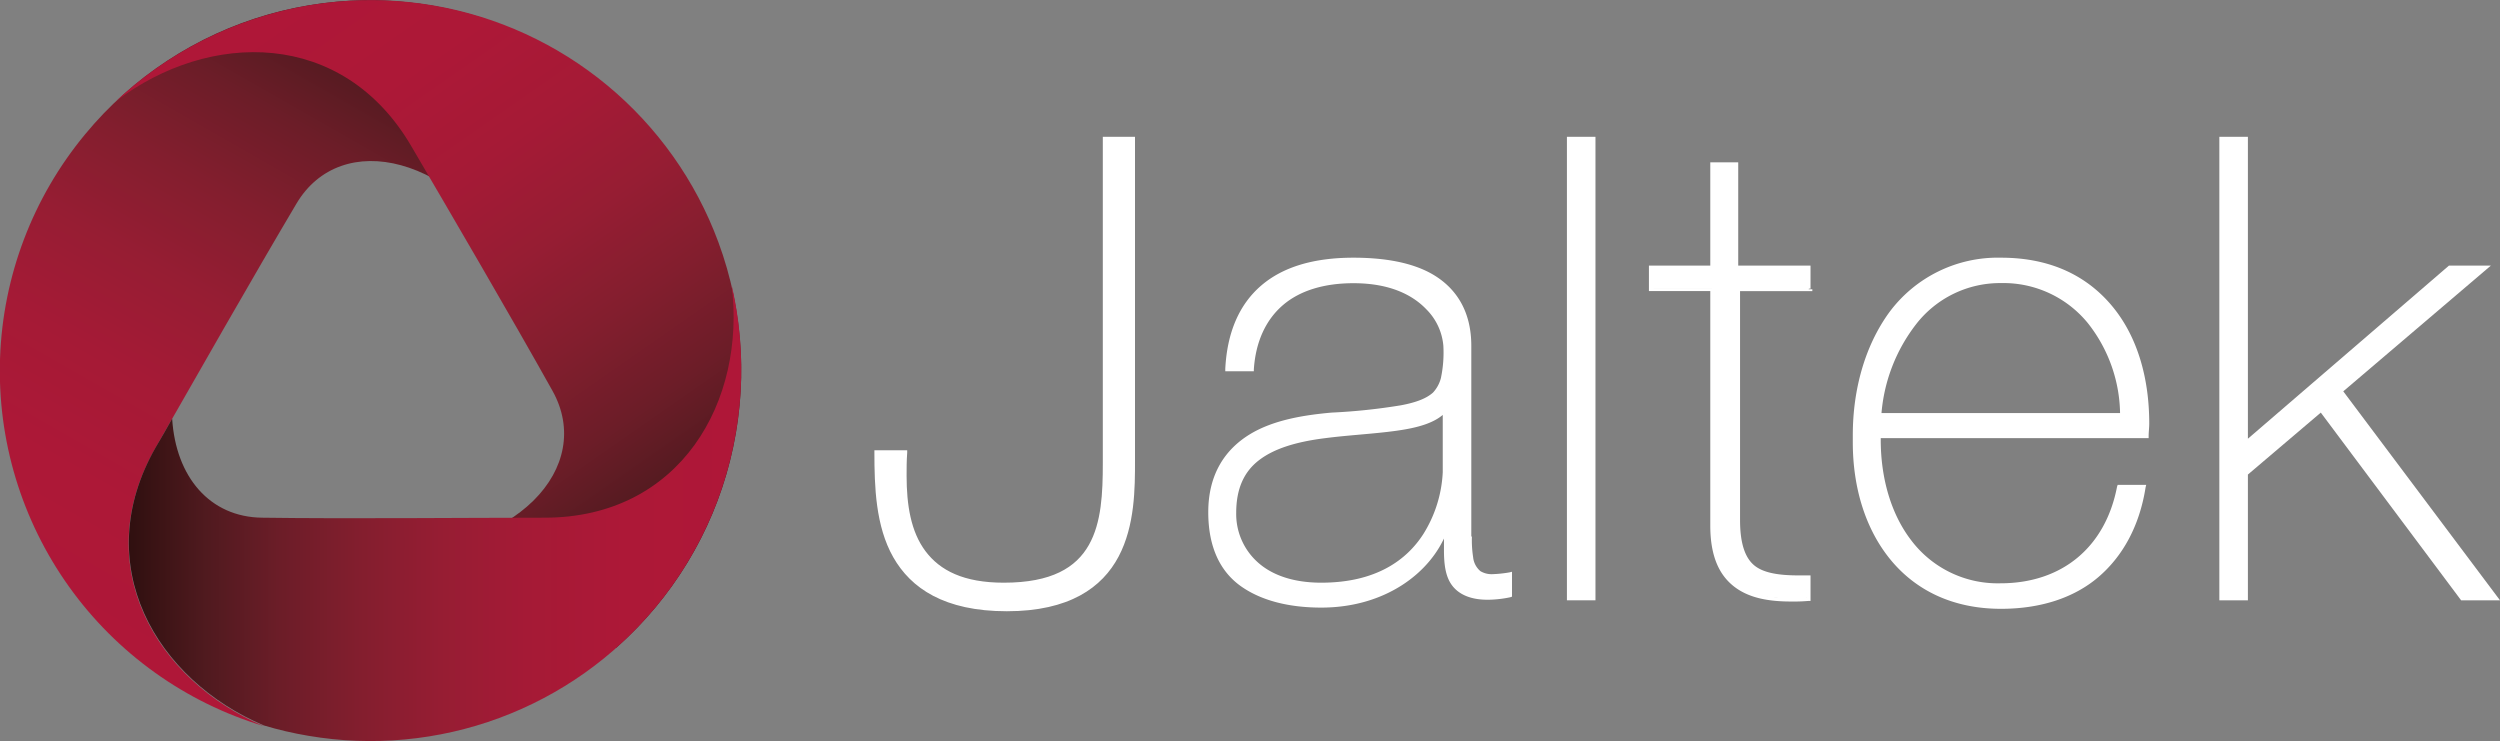
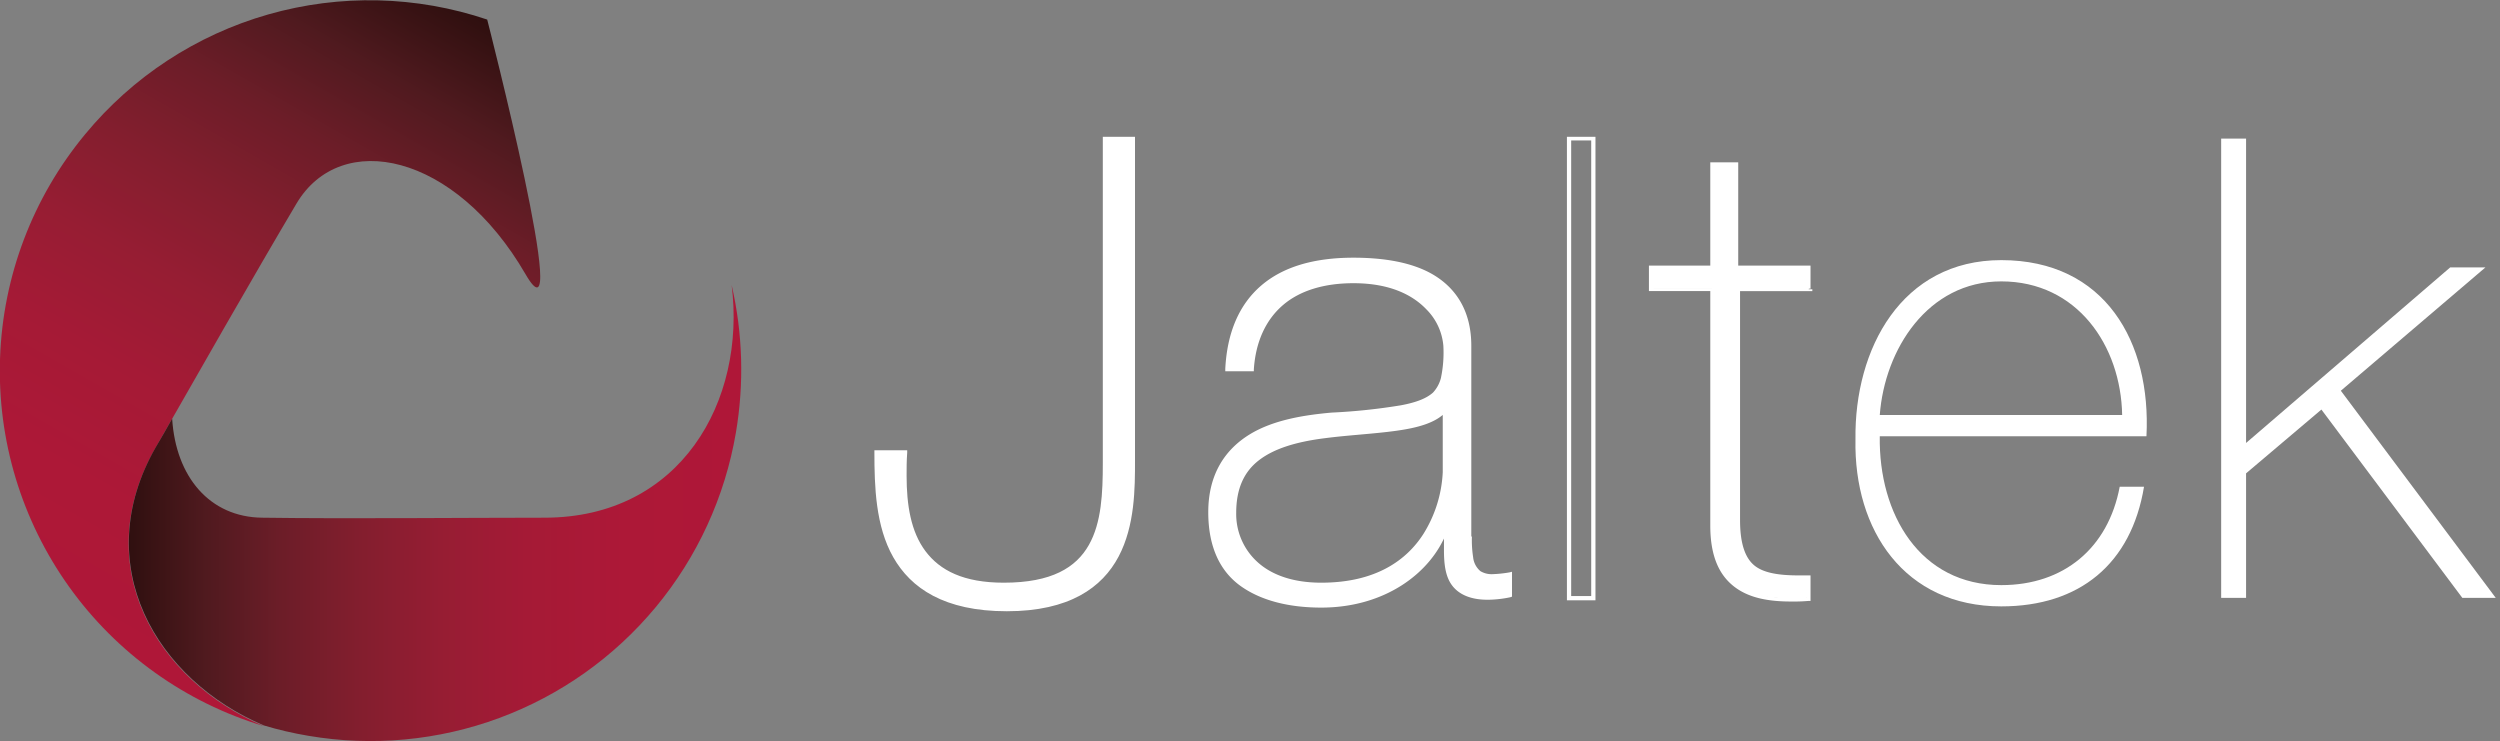
<svg xmlns="http://www.w3.org/2000/svg" xmlns:xlink="http://www.w3.org/1999/xlink" id="Layer_1" data-name="Layer 1" viewBox="0 0 411.54 122">
  <rect x="0" y="0" width="411.54" height="122" fill="#808080" stroke="none" />
  <defs>
    <style>.cls-1{fill:none;}.cls-2{clip-path:url(#clip-path);}.cls-3{fill:url(#linear-gradient);}.cls-4{clip-path:url(#clip-path-2);}.cls-5{fill:url(#linear-gradient-2);}.cls-6{clip-path:url(#clip-path-3);}.cls-7{fill:url(#linear-gradient-3);}.cls-8{fill:#fff;}</style>
    <clipPath id="clip-path">
      <path class="cls-1" d="M14,22.12a61.06,61.06,0,0,0,29.4,97.4c-17.7-7.5-28.9-26.4-17.8-45.8,6.4-11.2,16.2-28.4,23.2-40.2,7.3-12.3,26.1-8.4,37.7,11.6,8,13.8-6.3-41.9-6.3-41.9A60.69,60.69,0,0,0,14,22.12" />
    </clipPath>
    <linearGradient id="linear-gradient" x1="-158.57" y1="-140.04" x2="-157.21" y2="-140.04" gradientTransform="translate(17829.57 -6024.06) rotate(-60.44) scale(89.05)" gradientUnits="userSpaceOnUse">
      <stop offset="0" stop-color="#af1738" />
      <stop offset="0.19" stop-color="#ad1837" />
      <stop offset="0.35" stop-color="#a51a36" />
      <stop offset="0.49" stop-color="#961d33" />
      <stop offset="0.62" stop-color="#831e2e" />
      <stop offset="0.75" stop-color="#6c1d28" />
      <stop offset="0.87" stop-color="#501a1f" />
      <stop offset="0.99" stop-color="#311010" />
      <stop offset="1" stop-color="#2f0f0f" />
    </linearGradient>
    <clipPath id="clip-path-2">
-       <path class="cls-1" d="M118.24,39.82a61,61,0,0,0-78.4-36,61.71,61.71,0,0,0-20.7,12.8c15.3-11.6,37.3-11.9,48.6,7.5,6.5,11.1,16.5,28.2,23.2,40.2,7,12.5-5.7,26.8-28.9,26.8-15.9,0,39.4,15.5,39.4,15.5a60.91,60.91,0,0,0,16.8-66.8" />
-     </clipPath>
+       </clipPath>
    <linearGradient id="linear-gradient-2" x1="-153.19" y1="-144.06" x2="-151.84" y2="-144.06" gradientTransform="matrix(51.39, 73.4, -73.4, 51.39, -2660.98, 18649.32)" xlink:href="#linear-gradient" />
    <clipPath id="clip-path-3">
      <path class="cls-1" d="M120.44,46.92c2.4,19.1-8.4,38.3-30.8,38.3-12.9,0-32.6.2-46.5,0-8.6-.1-14.2-6.7-14.8-16.3-.9,1.6-1.8,3.2-2.7,4.7-11.1,19.4.1,38.3,17.8,45.8a59.53,59.53,0,0,0,7.3,1.7,61,61,0,0,0,70.4-49.9,61.9,61.9,0,0,0-.7-24.3" />
    </clipPath>
    <linearGradient id="linear-gradient-3" x1="-160.2" y1="-147.55" x2="-158.84" y2="-147.55" gradientTransform="translate(-11769.77 -10865.99) rotate(180) scale(74.23)" xlink:href="#linear-gradient" />
  </defs>
  <g class="cls-2">
    <polygon class="cls-3" points="-60.76 89.32 17.34 -48.38 147.74 25.62 69.74 163.32 -60.76 89.32" />
  </g>
  <g class="cls-4">
    <polygon class="cls-5" points="91.64 -58.68 181.04 69.02 54.64 157.42 -34.76 29.82 91.64 -58.68" />
  </g>
  <g class="cls-6">
    <rect class="cls-7" x="14.54" y="46.92" width="108.2" height="79.9" />
  </g>
  <path class="cls-8" d="M148.94,74.42c-.7,11.2,1.2,21.8,16.2,21.8,17.5,0,16.6-12.4,16.6-22.9V22.82h4.7v52.1c0,8.9.3,25.3-20.8,25.3-20.4,0-21.4-14.5-21.4-25.9h4.7" />
  <path class="cls-8" d="M148.94,74.42h-.3c-.1,1.3-.1,2.6-.1,3.8,0,4.9.8,9.5,3.2,12.9s6.7,5.5,13.4,5.5c8,0,12.4-2.6,14.6-6.5s2.4-9,2.4-13.9V23.12h4v52.6c0,4.5-.1,10.6-2.7,15.5s-7.6,8.7-17.8,8.7-15.3-3.6-18.1-8.5-3-11.4-3-17h-.3v.3h4.7v-.3h0v-.3h-5v.3c0,5.7.2,12.2,3.1,17.3s8.4,8.9,18.7,8.9,15.7-3.9,18.4-9,2.7-11.3,2.7-15.8V22.52h-5.3v53.7c0,4.9-.2,9.8-2.3,13.5s-6.1,6.2-14,6.2c-6.6,0-10.5-2-12.9-5.2s-3.1-7.6-3.1-12.4c0-1.2,0-2.5.1-3.8v-.4h-.4v.3" />
  <path class="cls-8" d="M241.84,88.42c0,3.2,0,6.6,3.6,6.6a21.27,21.27,0,0,0,3-.3v3.4a19.77,19.77,0,0,1-3.3.4c-6.4,0-7.3-3.5-7.3-7.9v-2.9h-.2c-2.5,6.5-9.9,12.1-20.2,12.1s-18.2-3.9-18.2-15.4c0-12.7,11-15.4,20-16.1,18-1.3,18.8-2.4,18.8-11.3,0-2.4-2.8-10.7-15.2-10.7-9.7,0-16.2,5.1-16.7,14.5h-4c.5-12,7.9-18,20.8-18,9.5,0,19.1,3,19.1,14.2v31.4m-4.2-20.9c-3.2,3.6-11.9,3.2-19.7,4.2-9.5,1.1-14.9,4.5-14.9,12.6,0,6.6,4.8,11.9,14.3,11.9,18.3,0,20.3-15.7,20.3-18.5V67.52Z" />
  <path class="cls-8" d="M241.84,88.42h-.3A13.56,13.56,0,0,0,242,93a3,3,0,0,0,1.2,1.7,3.92,3.92,0,0,0,2.3.6,20,20,0,0,0,3-.3l-.1-.3h-.3v3.4h.3l-.1-.3a19.94,19.94,0,0,1-3.2.4c-3.1,0-4.8-.8-5.8-2.2s-1.2-3.2-1.2-5.4v-3.2h-.8l-.1.2c-2.5,6.3-9.7,11.9-19.9,11.9-5.1,0-9.6-1-12.8-3.3s-5.1-6.1-5.1-11.7c0-6.3,2.7-9.9,6.5-12.3s8.8-3.1,13.2-3.5v0c9-.6,13.7-1.2,16.3-2.9a5.28,5.28,0,0,0,2.4-3.4,21.19,21.19,0,0,0,.4-5.4,10.39,10.39,0,0,0-3-6.5c-2.3-2.4-6.2-4.5-12.5-4.5-4.9,0-9.1,1.3-12,3.8s-4.8,6.2-5,11h.3v-.4h-4v.3h.3c.3-5.9,2.2-10.3,5.7-13.3s8.4-4.4,14.8-4.4c4.7,0,9.4.7,12.9,2.8s5.8,5.5,5.8,11v31.6h.7V56.92c0-5.7-2.5-9.4-6.1-11.6s-8.5-2.9-13.3-2.9c-6.5,0-11.6,1.5-15.2,4.6s-5.6,7.7-5.9,13.7v.4h4.7v-.3c.3-4.6,2-8.2,4.8-10.6s6.8-3.6,11.6-3.6c6.1,0,9.8,2,12,4.3a9.63,9.63,0,0,1,2.8,6,20.36,20.36,0,0,1-.4,5.3,5.53,5.53,0,0,1-1.3,2.4c-1,.9-2.6,1.6-5.3,2.1a97.51,97.51,0,0,1-11.4,1.2h0c-4.5.4-9.6,1.2-13.5,3.6s-6.8,6.4-6.8,12.8c0,5.8,2,9.8,5.4,12.2s8,3.5,13.2,3.5c10.5,0,18-5.7,20.6-12.3l-.3-.1v.3h.2v-.3h-.3v2.9c0,2.2.2,4.3,1.3,5.8s3.1,2.5,6.3,2.4a18.59,18.59,0,0,0,3.3-.4l.3-.1v-4.1l-.4.1a20.16,20.16,0,0,1-2.9.3,3.56,3.56,0,0,1-1.9-.5,3.44,3.44,0,0,1-1.2-2.3,18.3,18.3,0,0,1-.2-3.4h-.5m-4-20.8-.3-.2c-1.5,1.7-4.4,2.5-7.9,3s-7.7.6-11.6,1.2v0c-4.8.5-8.6,1.7-11.2,3.7s-4,5.1-4,9.2a11.06,11.06,0,0,0,3.7,8.6c2.5,2.2,6.1,3.6,11,3.6,9.3,0,14.5-4,17.3-8.4a21.92,21.92,0,0,0,3.4-10.5V66.62l-.6.7.2.2h-.3v10.2a21,21,0,0,1-3.2,10.2c-2.7,4.2-7.7,8-16.8,8-4.7,0-8.2-1.3-10.5-3.4a10.66,10.66,0,0,1-3.5-8.1c0-4,1.3-6.8,3.8-8.7s6.1-3,10.9-3.6h0c3.9-.5,8-.7,11.6-1.2s6.6-1.3,8.3-3.2l-.3-.2h0Z" />
-   <rect class="cls-8" x="258.24" y="22.82" width="4" height="75.6" />
  <polyline class="cls-8" points="262.34 22.82 261.94 22.82 261.94 98.12 258.64 98.12 258.64 23.12 262.34 23.12 262.34 22.82 261.94 22.82 262.34 22.82 262.34 22.52 257.94 22.52 257.94 98.82 262.64 98.82 262.64 22.52 262.34 22.52 262.34 22.82" />
  <path class="cls-8" d="M297.74,47.52h-11.9v38c0,8.8,4.1,9.6,11.8,9.4v3.5c-8.3.5-16.2-.6-15.8-12.9v-38h-10.1V44h10.1V27h4V44h11.9v3.5" />
  <path class="cls-8" d="M297.74,47.52v-.3h-12.2v38.4c0,4.1.9,6.6,2.7,8s4.4,1.8,7.7,1.8h1.8v-.3h-.3v3.5h.3v-.3a28.1,28.1,0,0,1-2.9.1c-3.4,0-6.6-.5-8.8-2.2s-3.7-4.6-3.7-9.5V47.42h-10.1v-2.8h10.1V27.42h3.3v17h11.9v3.2h.2v-.1h.3v-3.8h-11.9v-17h-4.6v17h-10.1v4.2h10.1v37.7h0v.9c0,5.1,1.5,8.2,4,10.1s5.8,2.4,9.3,2.4a28.1,28.1,0,0,0,2.9-.1h.3v-4.2h-2c-3.2,0-5.7-.4-7.2-1.6s-2.4-3.5-2.4-7.5V47.92h11.9v-.3h-.6" />
  <path class="cls-8" d="M309.44,71.82c-.2,12.8,6.6,24.5,20,24.5,10.3,0,17.6-6.1,19.5-16.2h4c-2.1,12.7-10.6,19.7-23.5,19.7-15.9,0-24.3-12.5-24-27.5-.2-14.9,7.6-29.5,24-29.5,17.1,0,24.7,13.5,23.9,29h-43.9m39.9-3.5c-.2-11.4-7.4-22-19.9-22-12.1,0-19.2,11.2-20,22Z" />
-   <path class="cls-8" d="M309.44,71.82h-.3v.6c0,6.4,1.7,12.4,5.1,16.9a18.41,18.41,0,0,0,15.3,7.4c10.4,0,17.9-6.3,19.8-16.5l-.3-.1v.3h4v-.3l-.3-.1c-1.1,6.3-3.7,11.1-7.6,14.4s-9.2,5-15.6,5c-7.8,0-13.7-3-17.7-7.8s-6.1-11.5-6.1-18.8v-.6h0v-.6c0-7.3,1.9-14.5,5.9-19.8a21.2,21.2,0,0,1,17.8-8.8c8.1,0,13.9,3,17.8,7.9s5.8,11.5,5.8,18.8v2h.3v-.3H309v.3l.4.1v.3h44.3v-.3c0-.7.1-1.4.1-2.1,0-7.4-1.9-14.2-6-19.2s-10.1-8.1-18.4-8.1a22.23,22.23,0,0,0-18.4,9c-4,5.5-6,12.7-6,20.2v.6h0v.6c0,7.5,2.1,14.3,6.2,19.3s10.2,8.1,18.2,8.1c6.5,0,12-1.8,16-5.2s6.8-8.4,7.8-14.8l.1-.4h-4.7l-.1.3c-1.9,9.9-9,15.9-19.2,15.9a17.83,17.83,0,0,1-14.7-7.1c-3.3-4.3-5-10.2-5-16.5v-.6h-.2v0m39.9-3.5h.3a25.11,25.11,0,0,0-5.4-15.5,18.89,18.89,0,0,0-14.8-6.9,18.59,18.59,0,0,0-14.5,7.1,28.84,28.84,0,0,0-5.9,15.3v.4h40.7v-.3l-.4-.1V68h-39.9v.3h.3a27.63,27.63,0,0,1,5.7-14.9,17.49,17.49,0,0,1,14-6.8,17.94,17.94,0,0,1,14.3,6.6,24.49,24.49,0,0,1,5.3,15.1h.3v0Z" />
  <polyline class="cls-8" points="365.64 22.82 369.74 22.82 369.74 72.92 403.34 44.02 409.14 44.02 385.34 64.32 410.84 98.42 405.34 98.42 382.14 67.42 369.74 77.92 369.74 98.42 365.64 98.42 365.64 22.82" />
-   <polyline class="cls-8" points="365.64 22.82 365.64 23.12 369.34 23.12 369.34 73.72 403.44 44.32 408.24 44.32 384.84 64.32 410.14 98.12 405.44 98.12 382.14 66.92 369.34 77.72 369.34 98.12 366.04 98.12 366.04 22.82 365.64 22.82 365.64 23.12 365.64 22.82 365.34 22.82 365.34 98.82 370.04 98.82 370.04 78.12 382.04 67.92 405.14 98.82 411.54 98.82 385.74 64.42 410.04 43.72 403.14 43.72 370.04 72.22 370.04 22.52 365.34 22.52 365.34 22.82 365.64 22.82" />
</svg>